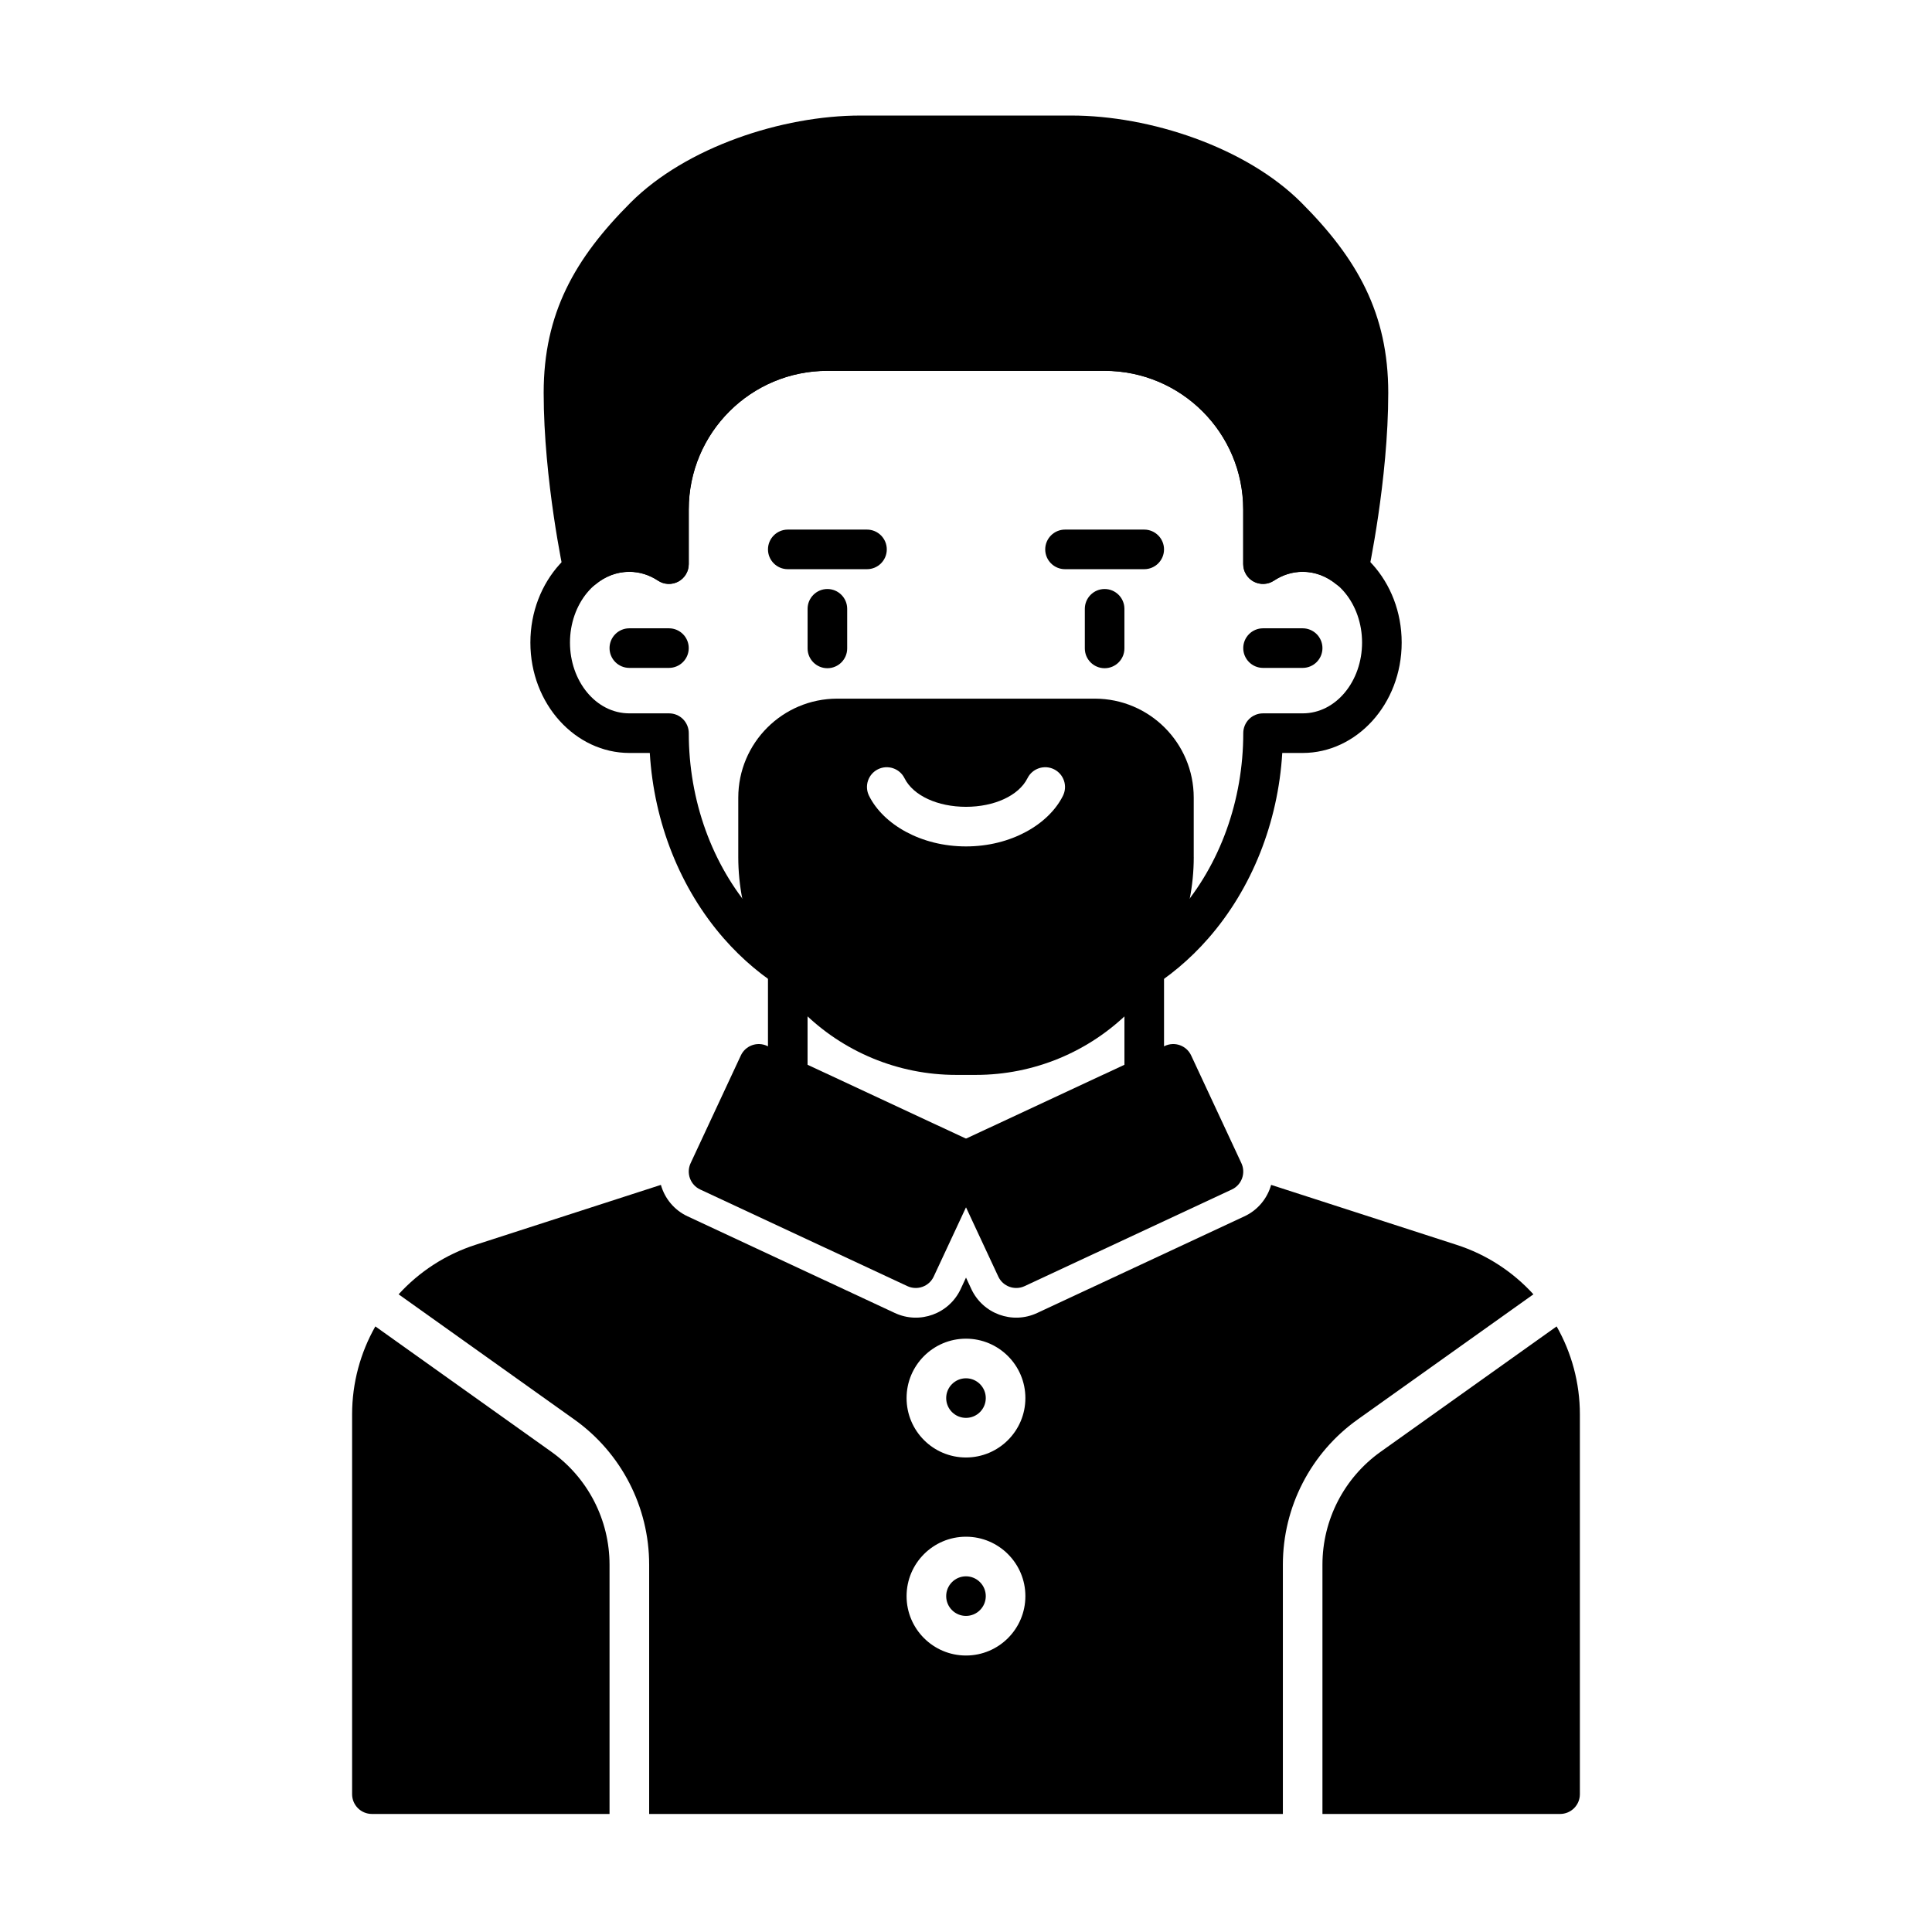
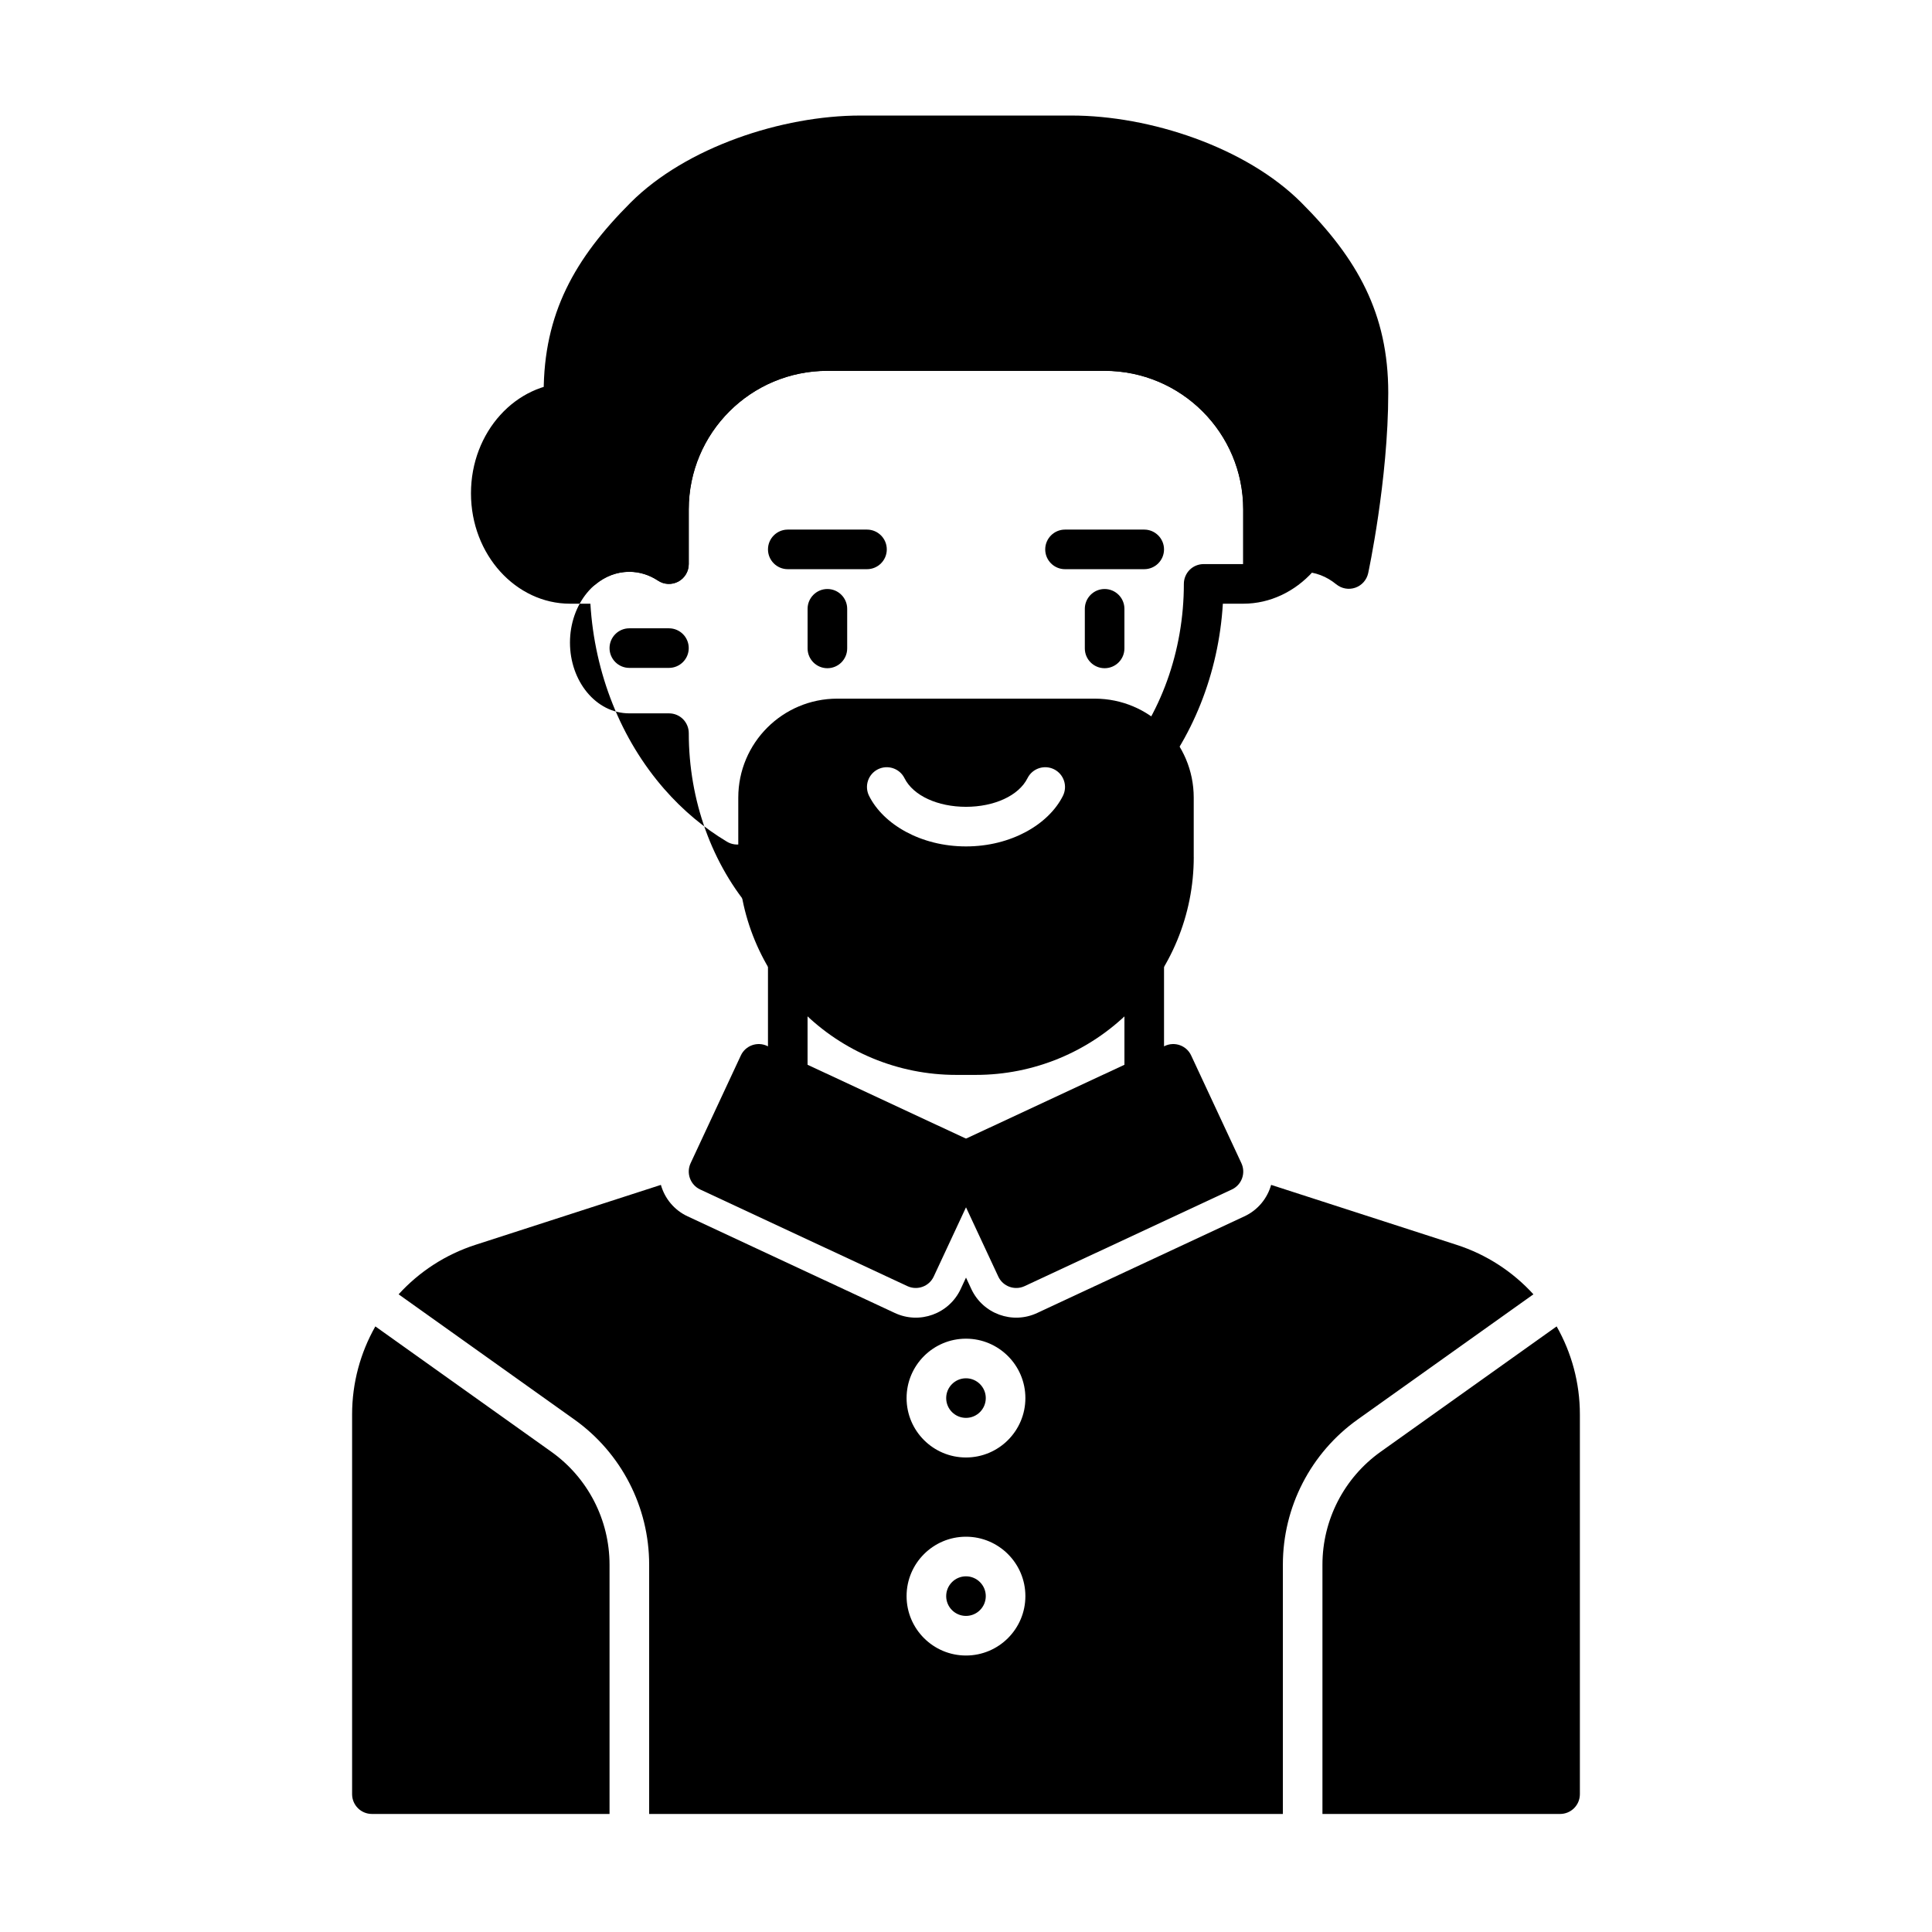
<svg xmlns="http://www.w3.org/2000/svg" fill="#000000" width="800px" height="800px" version="1.1" viewBox="144 144 512 512">
  <g fill-rule="evenodd">
-     <path d="m478.72 321h10.496c2.898 0 5.246-2.352 5.246-5.246 0-2.898-2.352-5.246-5.246-5.246h-10.496c-2.898 0-5.246 2.352-5.246 5.246 0 2.898 2.352 5.246 5.246 5.246z" />
    <path d="m310.78 321h10.496c2.898 0 5.246-2.352 5.246-5.246 0-2.898-2.352-5.246-5.246-5.246h-10.496c-2.898 0-5.246 2.352-5.246 5.246 0 2.898 2.352 5.246 5.246 5.246z" />
-     <path d="m357.79 397.61c-5.152-3.074-9.918-7.062-14.105-11.852-11.012-12.586-17.152-29.672-17.152-47.465 0-1.395-0.555-2.731-1.531-3.715-0.988-0.988-2.32-1.531-3.715-1.531h-10.496c-8.902 0-15.742-8.586-15.742-18.758 0-10.18 6.844-18.758 15.742-18.758 2.769 0 5.363 0.859 7.598 2.34 1.605 1.07 3.672 1.164 5.383 0.25 1.699-0.922 2.762-2.699 2.762-4.629v-14.484c0-20.289 16.449-36.734 36.734-36.734h73.473c20.289 0 36.734 16.449 36.734 36.734v14.484c0 1.93 1.059 3.707 2.762 4.629 1.711 0.914 3.777 0.82 5.383-0.25 2.234-1.48 4.828-2.34 7.598-2.34 8.902 0 15.742 8.574 15.742 18.758 0 10.172-6.844 18.758-15.742 18.758h-10.496c-1.395 0-2.731 0.547-3.715 1.531-0.977 0.988-1.531 2.32-1.531 3.715 0 17.789-6.141 34.879-17.152 47.465-4.188 4.785-8.953 8.773-14.105 11.852-2.488 1.492-3.297 4.711-1.816 7.199 1.492 2.488 4.711 3.297 7.199 1.816 6.078-3.633 11.691-8.312 16.625-13.961 11.523-13.184 18.473-30.648 19.586-49.121h5.406c14.273 0 26.238-12.93 26.238-29.254 0-16.332-11.965-29.254-26.238-29.254-1.793 0-3.547 0.199-5.246 0.578v-6.602c0-26.082-21.148-47.23-47.23-47.23h-73.473c-26.082 0-47.23 21.148-47.23 47.23v6.602c-1.699-0.379-3.453-0.578-5.246-0.578-14.273 0-26.238 12.922-26.238 29.254 0 16.32 11.965 29.254 26.238 29.254h5.406c1.113 18.473 8.062 35.938 19.586 49.121 4.934 5.648 10.547 10.328 16.625 13.961 2.488 1.48 5.711 0.672 7.199-1.816 1.48-2.488 0.672-5.711-1.816-7.199z" />
+     <path d="m357.79 397.61c-5.152-3.074-9.918-7.062-14.105-11.852-11.012-12.586-17.152-29.672-17.152-47.465 0-1.395-0.555-2.731-1.531-3.715-0.988-0.988-2.32-1.531-3.715-1.531h-10.496c-8.902 0-15.742-8.586-15.742-18.758 0-10.18 6.844-18.758 15.742-18.758 2.769 0 5.363 0.859 7.598 2.34 1.605 1.07 3.672 1.164 5.383 0.25 1.699-0.922 2.762-2.699 2.762-4.629v-14.484c0-20.289 16.449-36.734 36.734-36.734h73.473c20.289 0 36.734 16.449 36.734 36.734v14.484h-10.496c-1.395 0-2.731 0.547-3.715 1.531-0.977 0.988-1.531 2.32-1.531 3.715 0 17.789-6.141 34.879-17.152 47.465-4.188 4.785-8.953 8.773-14.105 11.852-2.488 1.492-3.297 4.711-1.816 7.199 1.492 2.488 4.711 3.297 7.199 1.816 6.078-3.633 11.691-8.312 16.625-13.961 11.523-13.184 18.473-30.648 19.586-49.121h5.406c14.273 0 26.238-12.93 26.238-29.254 0-16.332-11.965-29.254-26.238-29.254-1.793 0-3.547 0.199-5.246 0.578v-6.602c0-26.082-21.148-47.23-47.23-47.23h-73.473c-26.082 0-47.23 21.148-47.23 47.23v6.602c-1.699-0.379-3.453-0.578-5.246-0.578-14.273 0-26.238 12.922-26.238 29.254 0 16.32 11.965 29.254 26.238 29.254h5.406c1.113 18.473 8.062 35.938 19.586 49.121 4.934 5.648 10.547 10.328 16.625 13.961 2.488 1.48 5.711 0.672 7.199-1.816 1.48-2.488 0.672-5.711-1.816-7.199z" />
    <path d="m498.12 298.84c1.406 1.164 3.328 1.512 5.059 0.902 1.723-0.598 3.012-2.059 3.402-3.84 0 0 5.32-24.645 5.32-47.809 0-21.004-8.199-35.562-23.051-50.414-14.684-14.684-40.148-23.059-60.918-23.059h-55.883c-20.773 0-46.234 8.375-60.918 23.059-14.852 14.852-23.051 29.41-23.051 50.414 0 23.164 5.32 47.809 5.32 47.809 0.387 1.785 1.68 3.242 3.402 3.84 1.73 0.609 3.652 0.262 5.059-0.902 2.519-2.066 5.582-3.305 8.91-3.305 2.769 0 5.363 0.859 7.598 2.34 1.605 1.07 3.672 1.164 5.383 0.25 1.699-0.922 2.762-2.699 2.762-4.629v-14.484c0-20.289 16.449-36.734 36.734-36.734h73.473c20.289 0 36.734 16.449 36.734 36.734v14.484c0 1.93 1.059 3.707 2.762 4.629 1.711 0.914 3.777 0.82 5.383-0.25 2.234-1.48 4.828-2.34 7.598-2.34 3.328 0 6.391 1.238 8.91 3.305z" />
    <path d="m431.49 305.34v10.496c0 2.898 2.352 5.246 5.246 5.246 2.898 0 5.246-2.352 5.246-5.246v-10.496c0-2.887-2.352-5.246-5.246-5.246-2.898 0-5.246 2.363-5.246 5.246z" />
    <path d="m358.02 305.34v10.496c0 2.898 2.352 5.246 5.246 5.246 2.898 0 5.246-2.352 5.246-5.246v-10.496c0-2.887-2.352-5.246-5.246-5.246-2.898 0-5.246 2.363-5.246 5.246z" />
    <path d="m352.77 294.84h20.992c2.898 0 5.246-2.352 5.246-5.246 0-2.887-2.352-5.246-5.246-5.246h-20.992c-2.898 0-5.246 2.363-5.246 5.246 0 2.898 2.352 5.246 5.246 5.246z" />
    <path d="m426.24 294.84h20.992c2.898 0 5.246-2.352 5.246-5.246 0-2.887-2.352-5.246-5.246-5.246h-20.992c-2.898 0-5.246 2.363-5.246 5.246 0 2.898 2.352 5.246 5.246 5.246z" />
    <path d="m460.35 371.13v-15.742c0-14.496-11.746-26.238-26.238-26.238h-68.223c-14.496 0-26.238 11.746-26.238 26.238v15.742c0 15.312 6.078 29.996 16.91 40.82 10.82 10.832 25.504 16.91 40.82 16.91h5.246c15.312 0 29.996-6.078 40.82-16.91 10.832-10.82 16.91-25.504 16.91-40.82zm-44.051-20.906c-2.34 4.68-8.879 7.59-16.301 7.59s-13.961-2.906-16.301-7.59c-1.289-2.594-4.449-3.641-7.043-2.352-2.594 1.301-3.641 4.449-2.34 7.043 3.777 7.547 13.73 13.395 25.684 13.395s21.906-5.848 25.684-13.395c1.301-2.594 0.25-5.742-2.34-7.043-2.594-1.289-5.75-0.242-7.043 2.352z" />
    <path d="m347.52 400v29.516c0 2.898 2.352 5.246 5.246 5.246 2.898 0 5.246-2.352 5.246-5.246v-29.516c0-2.898-2.352-5.246-5.246-5.246-2.898 0-5.246 2.352-5.246 5.246z" />
    <path d="m452.48 429.51v-29.516c0-2.898-2.352-5.246-5.246-5.246-2.898 0-5.246 2.352-5.246 5.246v29.516c0 2.898 2.352 5.246 5.246 5.246 2.898 0 5.246-2.352 5.246-5.246z" />
    <path d="m459.67 423.71c-1.219-2.625-4.344-3.758-6.969-2.531l-54.914 25.602c-2.633 1.227-3.769 4.356-2.539 6.981l13.309 28.539c1.219 2.625 4.344 3.758 6.969 2.539l54.914-25.609c2.633-1.227 3.769-4.344 2.539-6.981z" />
    <path d="m347.3 421.18c-2.625-1.227-5.75-0.094-6.969 2.531l-13.309 28.539c-1.227 2.633-0.094 5.75 2.539 6.981l54.914 25.609c2.625 1.219 5.75 0.082 6.969-2.539l13.309-28.539c1.227-2.625 0.094-5.75-2.539-6.981z" />
    <path d="m243.47 495.51c-3.945 6.949-6.16 14.938-6.16 23.32v100.64c0 2.906 2.352 5.246 5.246 5.246h62.977v-66.062c0-11.883-5.75-23.039-15.43-29.926l-46.633-33.219zm237.39-37.504c-1.008 3.559-3.484 6.664-7.094 8.344l-54.914 25.609c-6.57 3.066-14.367 0.219-17.434-6.34l-1.418-3.043-1.418 3.043c-3.066 6.559-10.863 9.406-17.434 6.34l-54.914-25.609c-3.609-1.68-6.086-4.785-7.094-8.344l-49.121 15.879c-8.02 2.582-14.969 7.18-20.383 13.121l46.559 33.168c12.449 8.859 19.836 23.195 19.836 38.477v66.062h167.94v-66.062c0-15.281 7.391-29.621 19.828-38.477l46.57-33.168c-5.414-5.941-12.363-10.539-20.383-13.121l-49.121-15.879zm75.664 37.504-46.633 33.219c-9.676 6.887-15.43 18.043-15.43 29.926v66.062h62.977c2.898 0 5.246-2.34 5.246-5.246v-100.64c0-8.387-2.215-16.375-6.16-23.32zm-156.53 55.734c-8.691 0-15.742 7.062-15.742 15.742 0 8.691 7.055 15.742 15.742 15.742 8.691 0 15.742-7.055 15.742-15.742 0-8.68-7.055-15.742-15.742-15.742zm0 10.496c2.898 0 5.246 2.363 5.246 5.246 0 2.898-2.352 5.246-5.246 5.246-2.898 0-5.246-2.352-5.246-5.246 0-2.887 2.352-5.246 5.246-5.246zm0-62.977c-8.691 0-15.742 7.062-15.742 15.742 0 8.691 7.055 15.742 15.742 15.742 8.691 0 15.742-7.055 15.742-15.742 0-8.68-7.055-15.742-15.742-15.742zm0 10.496c2.898 0 5.246 2.363 5.246 5.246 0 2.898-2.352 5.246-5.246 5.246-2.898 0-5.246-2.352-5.246-5.246 0-2.887 2.352-5.246 5.246-5.246z" />
  </g>
</svg>